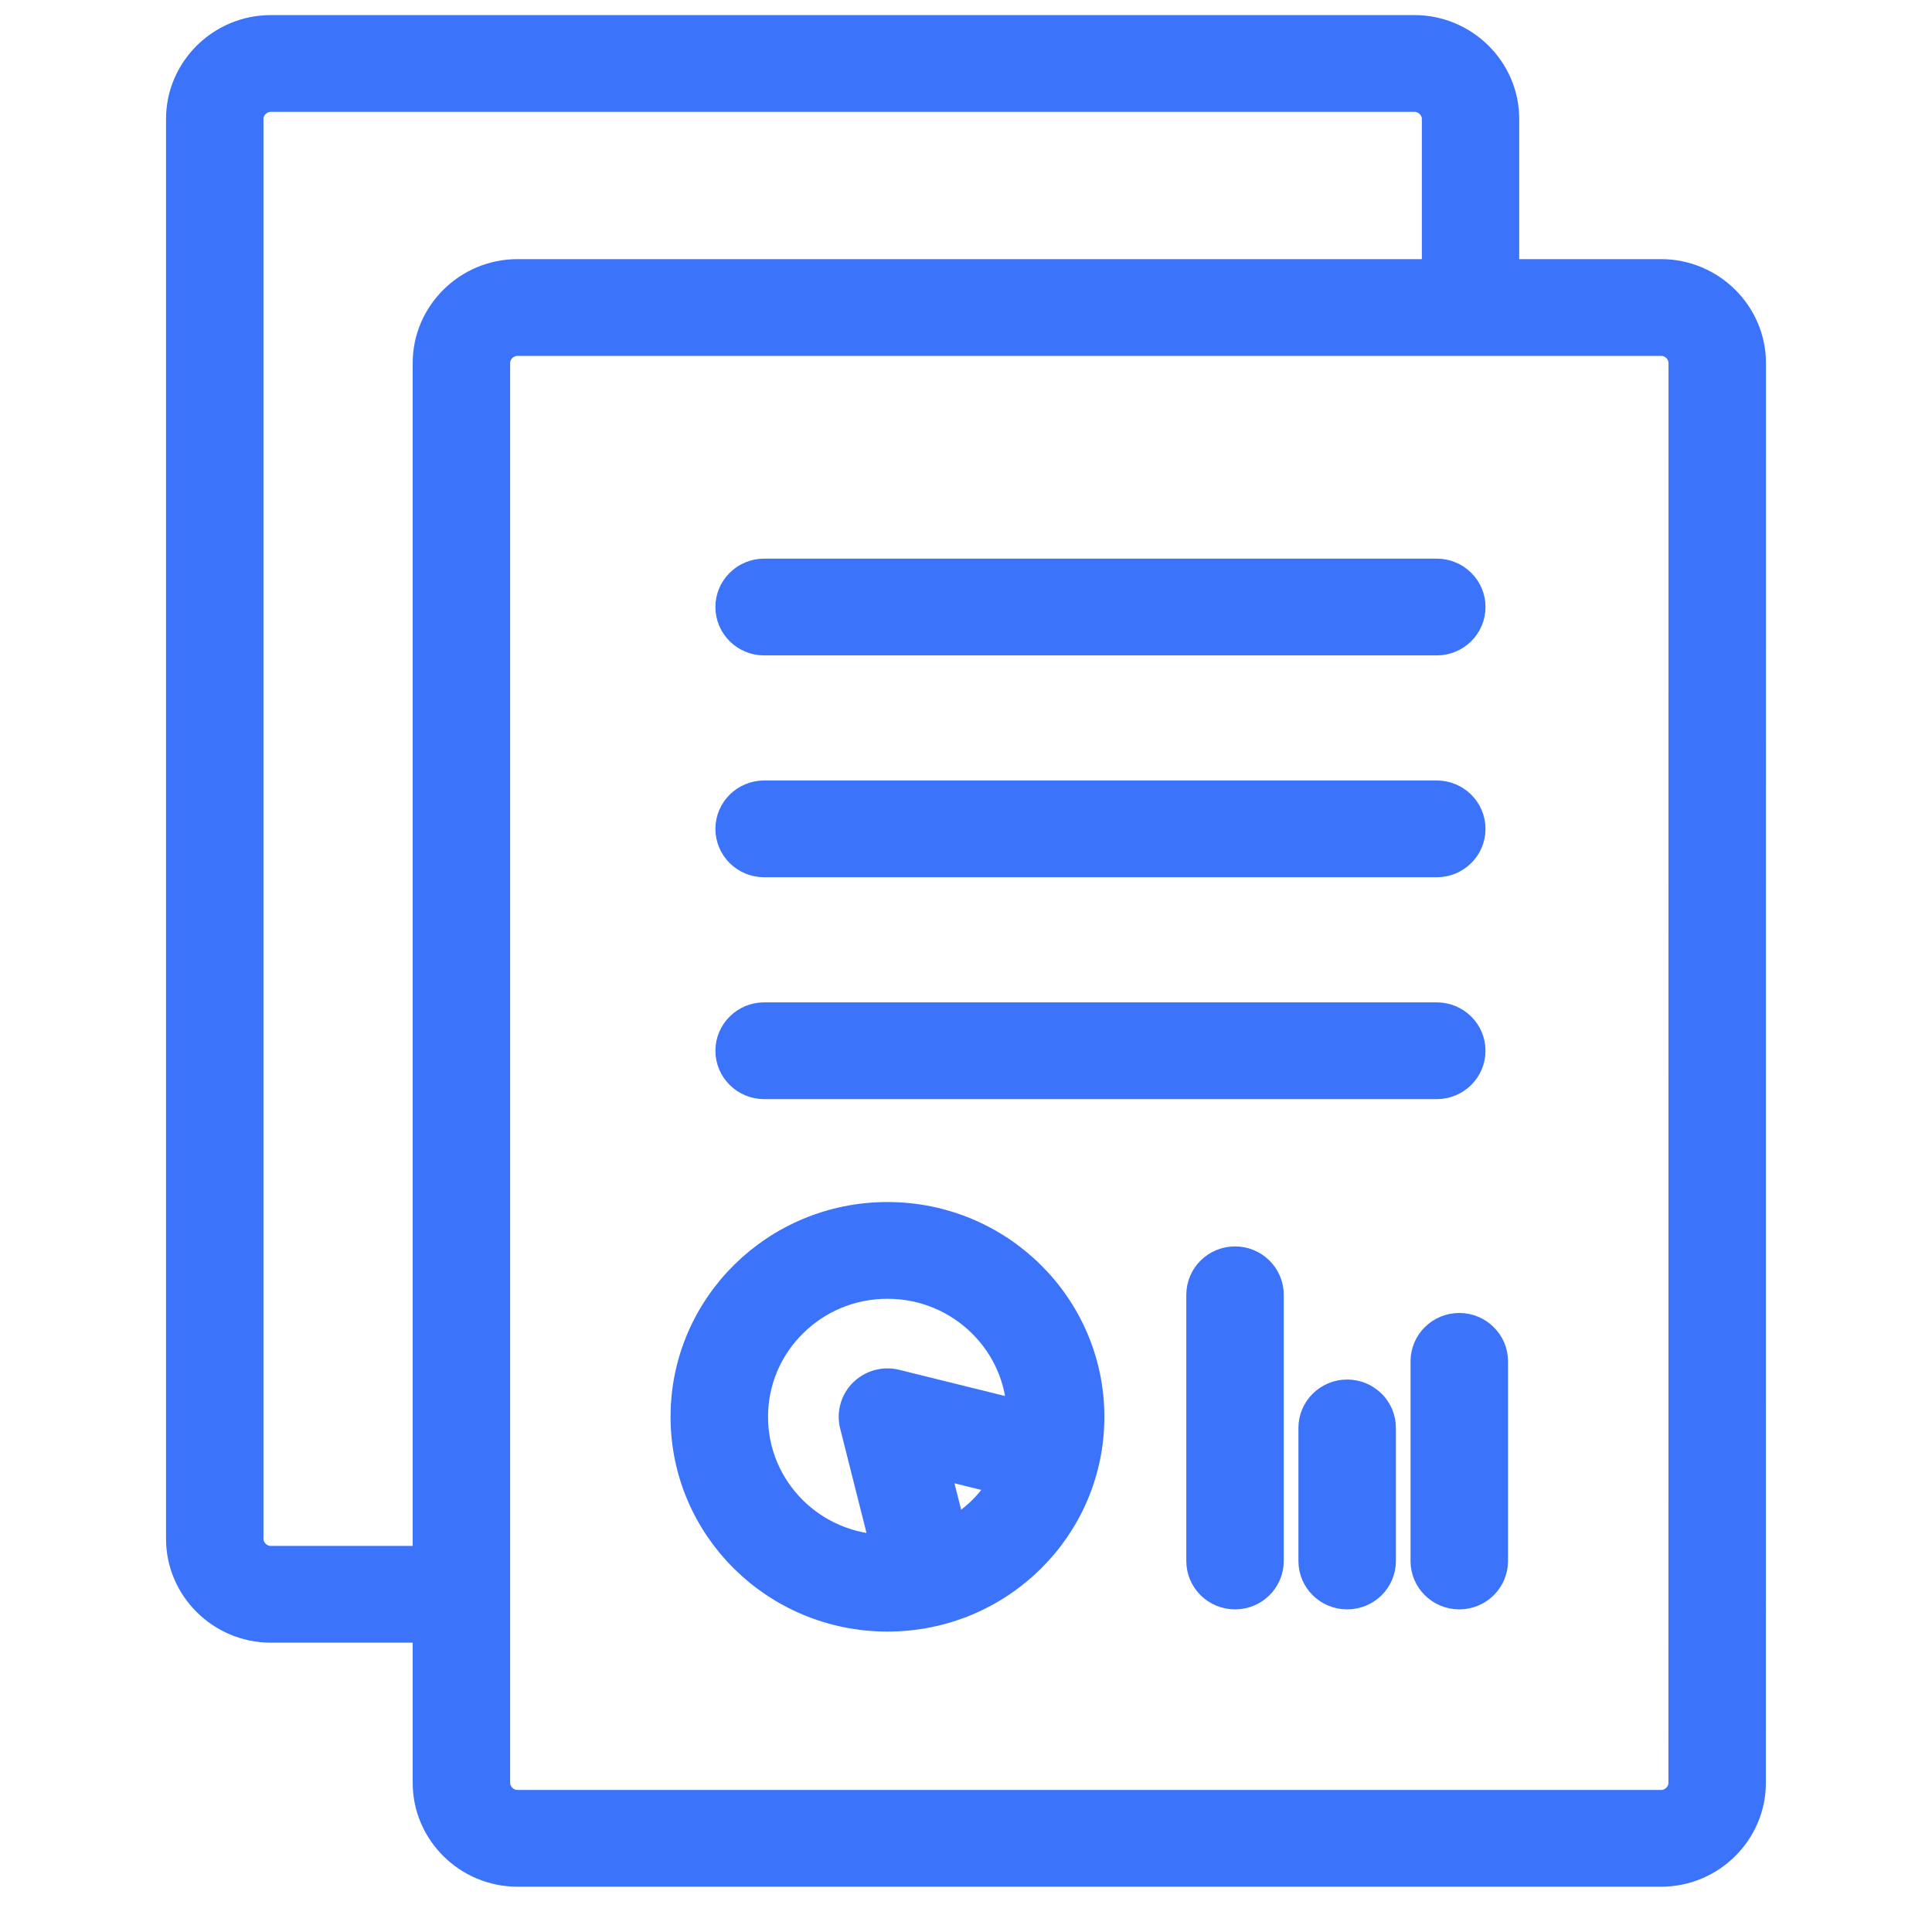
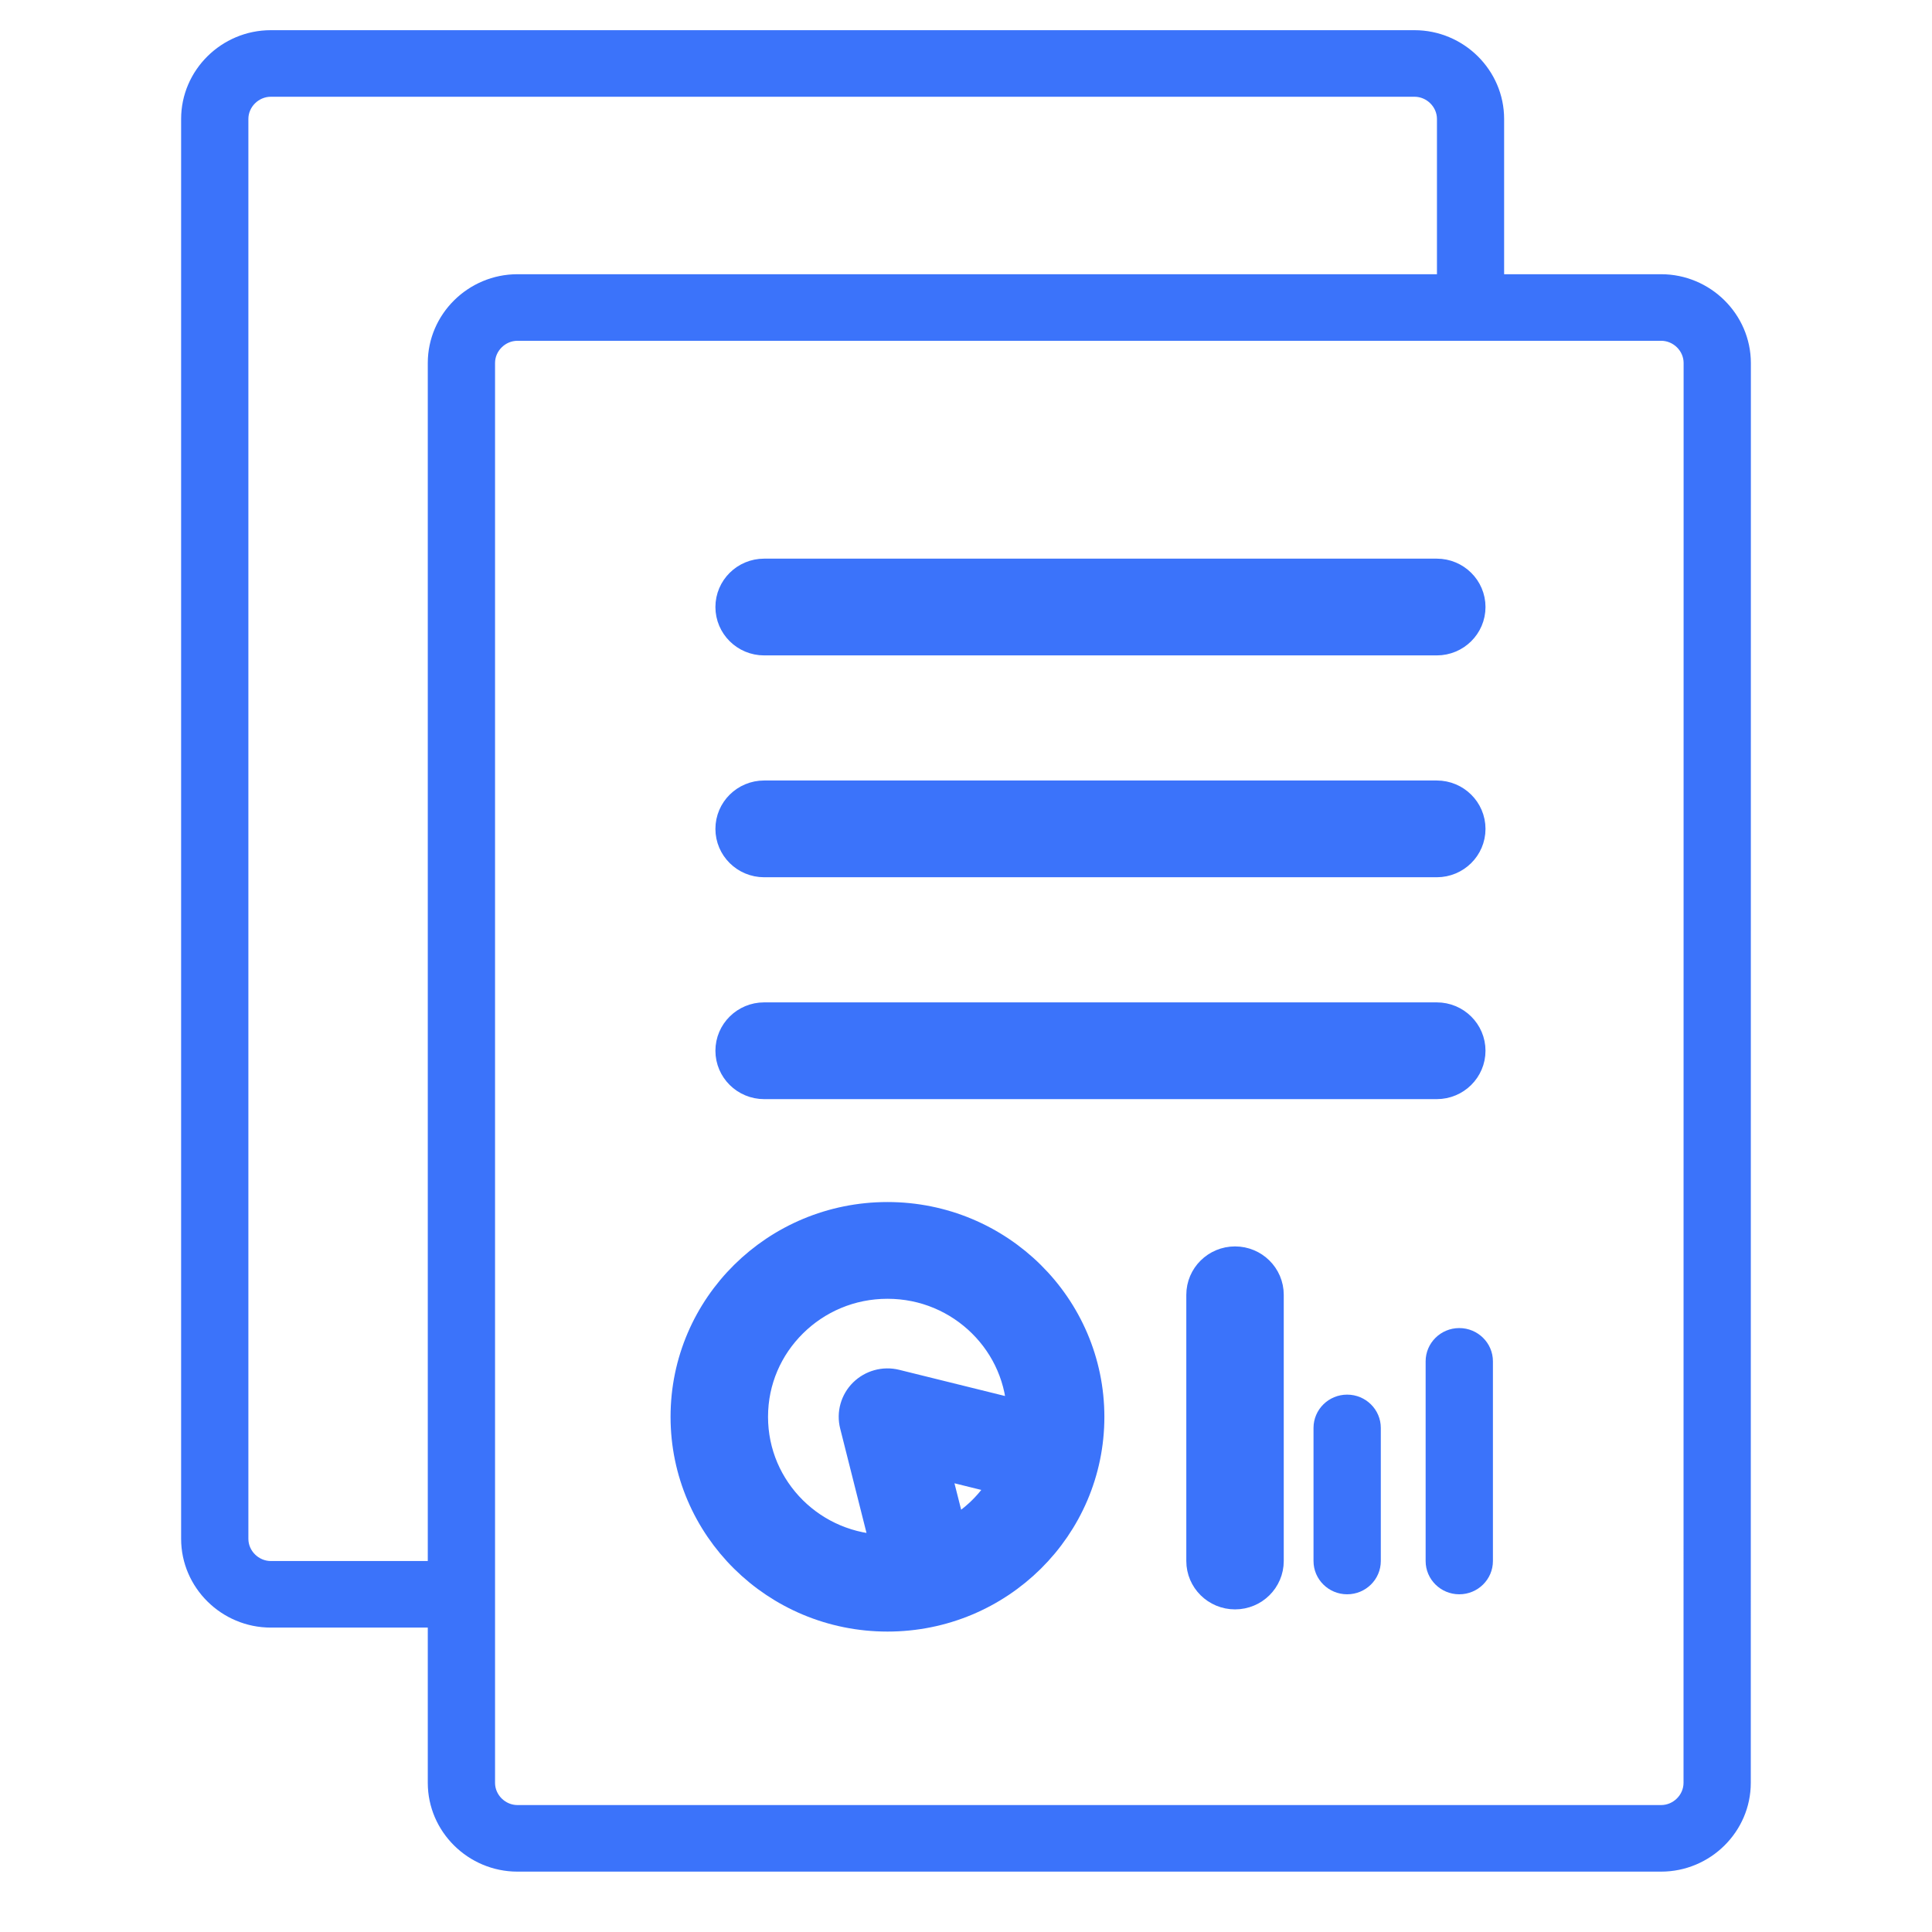
<svg xmlns="http://www.w3.org/2000/svg" width="64" height="64" viewBox="0 0 64 64" fill="none">
  <path d="M55.026 9.084H49.826V3.94C49.826 2.323 48.489 1 46.855 1H8.971C7.338 1 6 2.323 6 3.94V50.976C6 52.592 7.338 53.916 8.971 53.916H14.171V59.06C14.171 60.676 15.509 62 17.142 62H55.026C56.659 62 57.997 60.676 57.997 59.06L58 12.024C57.997 10.408 56.659 9.084 55.026 9.084ZM8.971 51.711C8.568 51.711 8.228 51.375 8.228 50.976V3.94C8.228 3.541 8.568 3.205 8.971 3.205H46.858C47.261 3.205 47.601 3.541 47.601 3.94V9.084H17.142C15.509 9.084 14.171 10.408 14.171 12.024V51.711H8.971ZM55.769 59.06C55.769 59.459 55.429 59.795 55.026 59.795H17.142C16.739 59.795 16.399 59.459 16.399 59.06V12.024C16.399 11.625 16.739 11.289 17.142 11.289H55.029C55.432 11.289 55.772 11.625 55.772 12.024L55.769 59.06Z" fill="#3B73FA" />
  <path d="M25.313 28.56H47.595C48.21 28.56 48.709 28.066 48.709 27.458C48.709 26.849 48.21 26.355 47.595 26.355H25.313C24.698 26.355 24.199 26.849 24.199 27.458C24.199 28.066 24.698 28.56 25.313 28.56Z" fill="#3B73FA" />
  <path d="M25.313 21.211H47.595C48.21 21.211 48.709 20.717 48.709 20.108C48.709 19.5 48.21 19.006 47.595 19.006H25.313C24.698 19.006 24.199 19.5 24.199 20.108C24.199 20.717 24.698 21.211 25.313 21.211Z" fill="#3B73FA" />
  <path d="M25.313 35.91H47.595C48.21 35.91 48.709 35.416 48.709 34.807C48.709 34.199 48.21 33.705 47.595 33.705H25.313C24.698 33.705 24.199 34.199 24.199 34.807C24.199 35.416 24.698 35.91 25.313 35.91Z" fill="#3B73FA" />
  <path d="M40.912 41.789C40.297 41.789 39.798 42.283 39.798 42.892V51.711C39.798 52.319 40.297 52.813 40.912 52.813C41.528 52.813 42.026 52.319 42.026 51.711V42.892C42.026 42.283 41.528 41.789 40.912 41.789Z" fill="#3B73FA" />
  <path d="M48.34 43.994C47.725 43.994 47.226 44.488 47.226 45.096V51.711C47.226 52.319 47.725 52.813 48.34 52.813C48.956 52.813 49.455 52.319 49.455 51.711V45.096C49.455 44.488 48.956 43.994 48.34 43.994Z" fill="#3B73FA" />
  <path d="M44.626 46.199C44.011 46.199 43.512 46.693 43.512 47.301V51.711C43.512 52.319 44.011 52.813 44.626 52.813C45.242 52.813 45.741 52.319 45.741 51.711V47.301C45.741 46.693 45.242 46.199 44.626 46.199Z" fill="#3B73FA" />
  <path d="M29.399 40.319C25.705 40.319 22.713 43.279 22.713 46.934C22.713 50.589 25.705 53.548 29.399 53.548C33.093 53.548 36.084 50.589 36.084 46.934C36.081 43.279 33.09 40.319 29.399 40.319ZM24.942 46.934C24.942 45.714 25.438 44.617 26.248 43.816C27.057 43.015 28.166 42.524 29.399 42.524C30.632 42.524 31.74 43.015 32.55 43.816C33.351 44.608 33.844 45.694 33.856 46.899L29.669 45.863C29.288 45.768 28.888 45.88 28.61 46.153C28.334 46.426 28.221 46.825 28.317 47.201L29.361 51.341C28.14 51.329 27.046 50.844 26.245 50.052C25.438 49.251 24.942 48.154 24.942 46.934ZM31.526 50.809L30.928 48.45L33.316 49.041C33.11 49.414 32.852 49.756 32.55 50.054C32.248 50.35 31.903 50.606 31.526 50.809Z" fill="#3B73FA" />
-   <path d="M55.026 9.084H49.826V3.94C49.826 2.323 48.489 1 46.855 1H8.971C7.338 1 6 2.323 6 3.94V50.976C6 52.592 7.338 53.916 8.971 53.916H14.171V59.06C14.171 60.676 15.509 62 17.142 62H55.026C56.659 62 57.997 60.676 57.997 59.06L58 12.024C57.997 10.408 56.659 9.084 55.026 9.084ZM8.971 51.711C8.568 51.711 8.228 51.375 8.228 50.976V3.94C8.228 3.541 8.568 3.205 8.971 3.205H46.858C47.261 3.205 47.601 3.541 47.601 3.94V9.084H17.142C15.509 9.084 14.171 10.408 14.171 12.024V51.711H8.971ZM55.769 59.06C55.769 59.459 55.429 59.795 55.026 59.795H17.142C16.739 59.795 16.399 59.459 16.399 59.06V12.024C16.399 11.625 16.739 11.289 17.142 11.289H55.029C55.432 11.289 55.772 11.625 55.772 12.024L55.769 59.06Z" stroke="#3B73FA" />
  <path d="M25.313 28.56H47.595C48.21 28.56 48.709 28.066 48.709 27.458C48.709 26.849 48.21 26.355 47.595 26.355H25.313C24.698 26.355 24.199 26.849 24.199 27.458C24.199 28.066 24.698 28.56 25.313 28.56Z" stroke="#3B73FA" />
  <path d="M25.313 21.211H47.595C48.21 21.211 48.709 20.717 48.709 20.108C48.709 19.5 48.21 19.006 47.595 19.006H25.313C24.698 19.006 24.199 19.5 24.199 20.108C24.199 20.717 24.698 21.211 25.313 21.211Z" stroke="#3B73FA" />
  <path d="M25.313 35.91H47.595C48.21 35.91 48.709 35.416 48.709 34.807C48.709 34.199 48.21 33.705 47.595 33.705H25.313C24.698 33.705 24.199 34.199 24.199 34.807C24.199 35.416 24.698 35.91 25.313 35.91Z" stroke="#3B73FA" />
  <path d="M40.912 41.789C40.297 41.789 39.798 42.283 39.798 42.892V51.711C39.798 52.319 40.297 52.813 40.912 52.813C41.528 52.813 42.026 52.319 42.026 51.711V42.892C42.026 42.283 41.528 41.789 40.912 41.789Z" stroke="#3B73FA" />
-   <path d="M48.34 43.994C47.725 43.994 47.226 44.488 47.226 45.096V51.711C47.226 52.319 47.725 52.813 48.34 52.813C48.956 52.813 49.455 52.319 49.455 51.711V45.096C49.455 44.488 48.956 43.994 48.34 43.994Z" stroke="#3B73FA" />
-   <path d="M44.626 46.199C44.011 46.199 43.512 46.693 43.512 47.301V51.711C43.512 52.319 44.011 52.813 44.626 52.813C45.242 52.813 45.741 52.319 45.741 51.711V47.301C45.741 46.693 45.242 46.199 44.626 46.199Z" stroke="#3B73FA" />
  <path d="M29.399 40.319C25.705 40.319 22.713 43.279 22.713 46.934C22.713 50.589 25.705 53.548 29.399 53.548C33.093 53.548 36.084 50.589 36.084 46.934C36.081 43.279 33.09 40.319 29.399 40.319ZM24.942 46.934C24.942 45.714 25.438 44.617 26.248 43.816C27.057 43.015 28.166 42.524 29.399 42.524C30.632 42.524 31.74 43.015 32.55 43.816C33.351 44.608 33.844 45.694 33.856 46.899L29.669 45.863C29.288 45.768 28.888 45.88 28.61 46.153C28.334 46.426 28.221 46.825 28.317 47.201L29.361 51.341C28.14 51.329 27.046 50.844 26.245 50.052C25.438 49.251 24.942 48.154 24.942 46.934ZM31.526 50.809L30.928 48.45L33.316 49.041C33.11 49.414 32.852 49.756 32.55 50.054C32.248 50.35 31.903 50.606 31.526 50.809Z" stroke="#3B73FA" />
</svg>